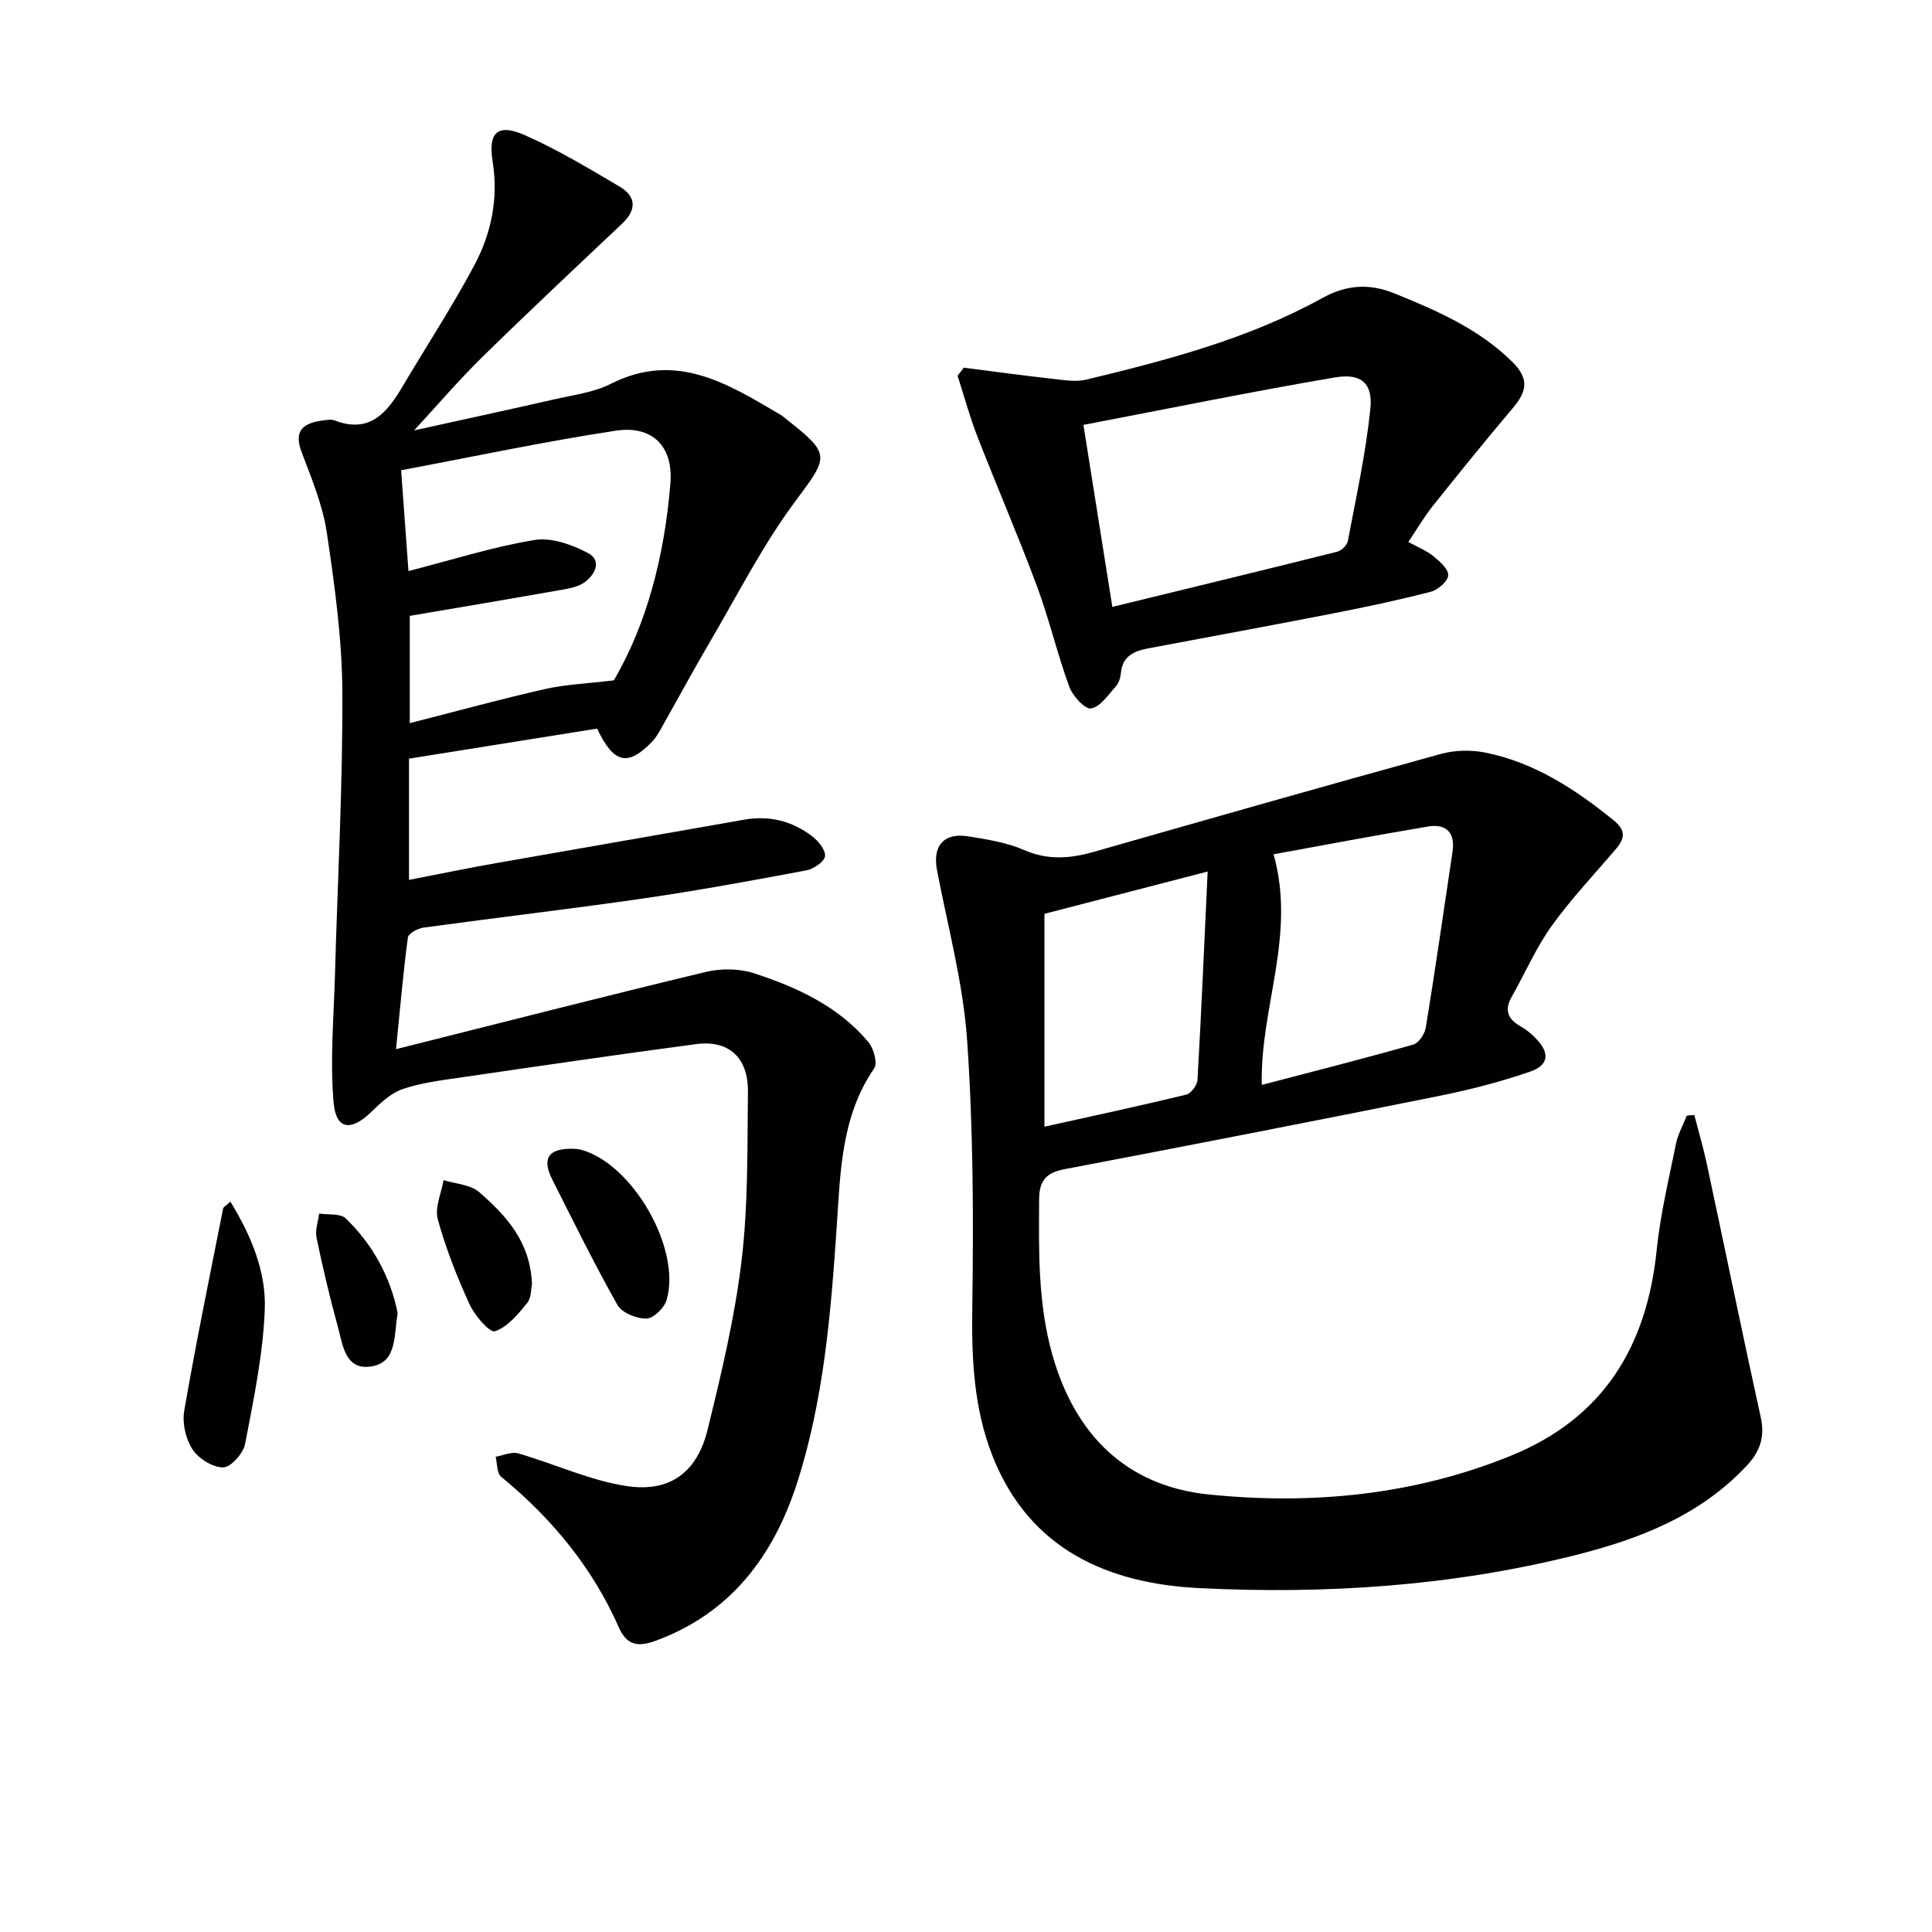
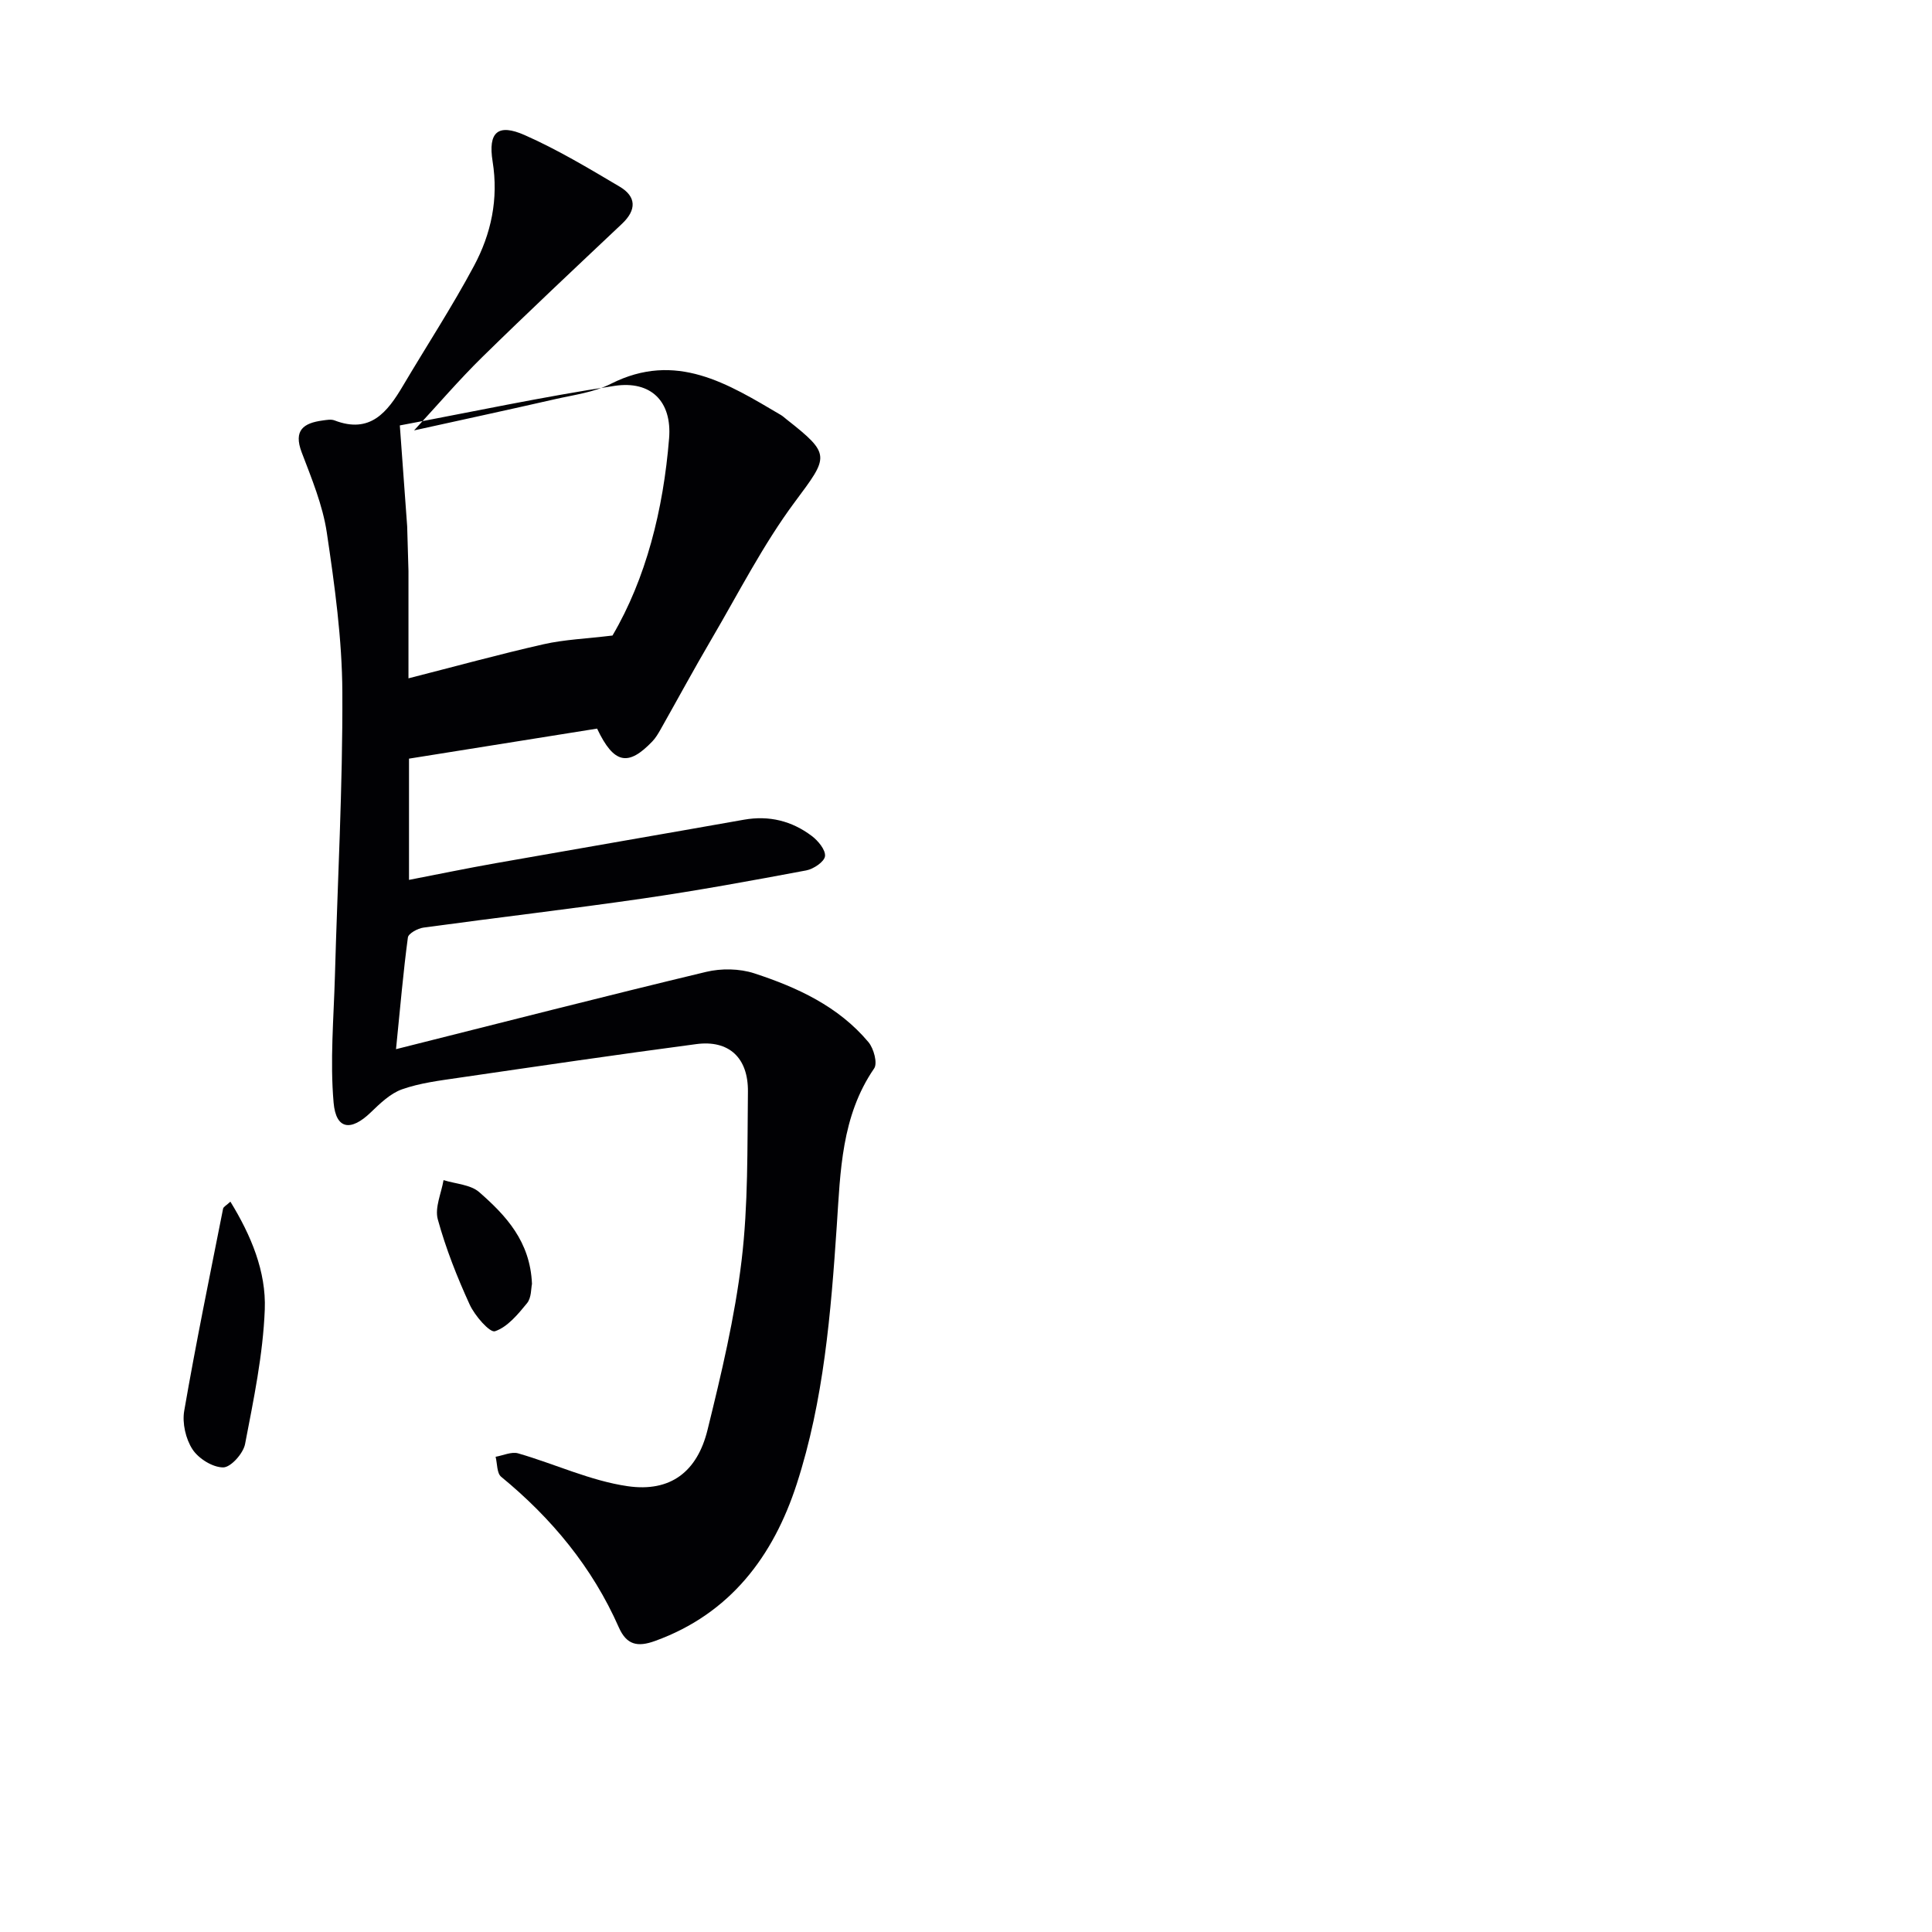
<svg xmlns="http://www.w3.org/2000/svg" enable-background="new 0 0 400 400" viewBox="0 0 400 400">
  <g fill="#010104">
-     <path d="m81.99 217.22c22.09-5.55 43.1-10.94 64.19-16 3.15-.76 6.93-.7 9.99.3 8.9 2.91 17.43 6.84 23.63 14.24 1.1 1.31 1.93 4.37 1.18 5.45-6.8 9.9-6.98 21.35-7.73 32.52-1.22 18.11-2.69 36.23-8.3 53.53-4.83 14.9-13.75 26.86-29.35 32.49-3.57 1.29-5.86.85-7.48-2.82-5.48-12.43-13.9-22.59-24.36-31.18-.91-.74-.79-2.73-1.15-4.14 1.56-.27 3.29-1.1 4.66-.71 7.6 2.19 14.96 5.68 22.68 6.8 8.87 1.28 14.41-2.99 16.54-11.67 2.85-11.58 5.64-23.27 7.05-35.08 1.38-11.52 1.17-23.25 1.31-34.89.09-7.08-3.95-10.78-10.68-9.89-16.44 2.17-32.85 4.59-49.25 6.98-3.94.58-7.97 1.07-11.68 2.38-2.43.86-4.56 2.93-6.49 4.79-4.08 3.93-7.19 3.58-7.68-2.02-.76-8.65.02-17.45.27-26.18.54-19.59 1.63-39.17 1.54-58.76-.05-11.05-1.59-22.15-3.22-33.11-.85-5.67-3.14-11.18-5.2-16.6-1.74-4.58.39-6.06 4.32-6.59.82-.11 1.76-.3 2.48-.02 7.4 2.85 10.95-1.73 14.16-7.15 4.9-8.28 10.18-16.36 14.71-24.83 3.56-6.65 5.11-13.84 3.86-21.63-.98-6.11 1.12-7.9 6.64-5.46 6.8 3 13.24 6.87 19.66 10.67 3.48 2.06 3.53 4.83.48 7.7-9.68 9.14-19.4 18.25-28.9 27.57-4.83 4.74-9.25 9.91-14.14 15.2 9.78-2.16 19.53-4.26 29.25-6.48 3.87-.88 8-1.4 11.48-3.16 13.5-6.83 24.25-.01 35.18 6.43.43.25.8.6 1.19.91 9.32 7.32 8.74 7.68 1.74 17.1-6.59 8.86-11.66 18.87-17.28 28.45-3.62 6.17-7.02 12.46-10.54 18.69-.49.86-1.01 1.74-1.69 2.45-4.98 5.2-7.94 4.73-11.44-2.65-12.7 2.03-25.71 4.11-38.94 6.22v25.1c6.09-1.18 11.99-2.4 17.92-3.45 17.14-3.03 34.29-5.97 51.43-9.01 5.21-.92 9.9.25 14.03 3.36 1.32.99 2.89 2.89 2.75 4.19-.13 1.15-2.38 2.67-3.89 2.95-11.25 2.11-22.51 4.18-33.83 5.82-15.11 2.19-30.29 3.95-45.41 6.02-1.19.16-3.12 1.21-3.23 2.04-.95 7.05-1.55 14.12-2.46 23.13zm2.58-98.99c9.12-2.34 17.51-5.02 26.1-6.43 3.49-.58 7.78.96 11.08 2.71 2.89 1.53 1.52 4.45-.76 6.07-1.28.91-3.07 1.25-4.68 1.53-10.4 1.84-20.82 3.59-31.47 5.4v22.21c9.77-2.49 18.84-4.99 27.99-7.06 4.3-.97 8.78-1.14 14.25-1.8 6.92-11.78 10.53-26.02 11.72-40.84.61-7.63-3.75-11.99-11.3-10.85-14.83 2.25-29.53 5.39-44.45 8.19.53 7.18 1 13.61 1.52 20.87z" />
-     <path d="m350.79 230.85c.87 3.37 1.86 6.72 2.59 10.13 3.74 17.49 7.33 35.01 11.17 52.48.89 4.06-.18 7.07-2.88 9.97-9.73 10.42-22.39 15.26-35.73 18.6-25.51 6.38-51.58 8.07-77.68 6.77-18.9-.94-35.12-8.02-42.75-27.3-3.9-9.86-4.37-20.2-4.21-30.8.27-18.45.2-36.96-1.07-55.35-.82-11.81-3.99-23.47-6.23-35.17-.96-5.02 1.35-7.84 6.48-7.02 3.92.62 7.98 1.28 11.57 2.84 4.94 2.15 9.56 1.75 14.47.35 23.91-6.83 47.82-13.65 71.8-20.26 2.88-.79 6.24-.87 9.18-.28 10.19 2.05 18.64 7.58 26.6 14.04 2.42 1.96 2.4 3.64.55 5.81-4.52 5.32-9.36 10.42-13.41 16.07-3.25 4.54-5.5 9.78-8.27 14.67-1.59 2.8-.74 4.65 1.92 6.13 1.14.64 2.19 1.53 3.11 2.48 2.88 2.99 2.72 5.5-1.2 6.86-6.24 2.16-12.7 3.8-19.19 5.1-25.7 5.17-51.43 10.19-77.18 15.09-3.8.72-5.26 2.34-5.29 6.2-.07 10.81-.26 21.55 2.72 32.16 4.68 16.68 15.41 27.26 32.37 28.99 21.25 2.17 42.39.19 62.55-8 19.17-7.79 28.17-22.59 30.22-42.61.76-7.39 2.51-14.69 4-22 .41-2.01 1.47-3.89 2.24-5.83.49-.04 1.02-.08 1.55-.12zm-89.55-6.23c10.65-2.79 21.04-5.42 31.35-8.35 1.14-.32 2.4-2.22 2.61-3.54 1.97-12.11 3.72-24.25 5.53-36.38.59-3.95-1.29-5.86-5.07-5.23-10.83 1.81-21.61 3.87-31.98 5.75 4.73 16.82-2.85 31.86-2.44 47.75zm-45-35.42v44.07c10.01-2.22 19.72-4.3 29.36-6.64 1-.24 2.27-1.96 2.33-3.06.8-14.06 1.4-28.14 2.1-43.13-11.81 3.06-22.78 5.91-33.79 8.76z" />
-     <path d="m199.54 76.12c6.01.77 12.02 1.6 18.05 2.27 2.45.27 5.07.75 7.39.19 16.77-4.05 33.46-8.42 48.71-16.83 4.99-2.76 9.68-3.18 15.11-.97 8.82 3.59 17.38 7.3 24.34 14.18 3.72 3.68 2.79 6.33-.04 9.67-5.58 6.6-11.02 13.31-16.41 20.07-1.83 2.29-3.32 4.85-5.11 7.51 2.05 1.13 3.79 1.8 5.16 2.92 1.32 1.08 3.16 2.68 3.1 3.97-.06 1.23-2.11 3.02-3.58 3.41-6.73 1.74-13.54 3.18-20.36 4.51-12.7 2.48-25.43 4.82-38.14 7.21-2.93.55-5.36 1.58-5.69 5.1-.09.96-.42 2.08-1.04 2.77-1.57 1.74-3.21 4.25-5.14 4.57-1.27.21-3.81-2.58-4.51-4.49-2.5-6.84-4.15-13.99-6.69-20.82-3.87-10.4-8.29-20.6-12.32-30.95-1.6-4.11-2.76-8.4-4.11-12.6.42-.57.85-1.13 1.28-1.69zm30.76 49.53c16-3.9 31.29-7.6 46.54-11.42.9-.22 2.06-1.36 2.22-2.24 1.72-9.1 3.72-18.18 4.66-27.36.54-5.28-1.9-7.41-7.31-6.49-17.26 2.93-34.42 6.45-52.1 9.83 2.09 13.05 3.97 24.94 5.99 37.68z" />
+     <path d="m81.99 217.22c22.09-5.55 43.1-10.94 64.19-16 3.15-.76 6.93-.7 9.99.3 8.9 2.91 17.43 6.84 23.63 14.24 1.1 1.31 1.93 4.37 1.18 5.45-6.8 9.9-6.98 21.35-7.73 32.52-1.22 18.11-2.69 36.23-8.3 53.53-4.83 14.9-13.75 26.86-29.35 32.49-3.57 1.29-5.86.85-7.48-2.82-5.48-12.43-13.9-22.59-24.36-31.18-.91-.74-.79-2.73-1.15-4.14 1.56-.27 3.29-1.1 4.66-.71 7.6 2.19 14.96 5.68 22.68 6.8 8.87 1.28 14.41-2.99 16.54-11.67 2.85-11.58 5.64-23.27 7.05-35.08 1.38-11.52 1.17-23.25 1.31-34.89.09-7.08-3.95-10.78-10.68-9.89-16.44 2.17-32.85 4.59-49.25 6.98-3.94.58-7.97 1.07-11.68 2.38-2.43.86-4.56 2.93-6.49 4.79-4.08 3.93-7.19 3.58-7.68-2.02-.76-8.65.02-17.45.27-26.18.54-19.59 1.63-39.17 1.54-58.76-.05-11.05-1.59-22.15-3.22-33.11-.85-5.67-3.14-11.18-5.2-16.6-1.74-4.58.39-6.06 4.32-6.59.82-.11 1.76-.3 2.48-.02 7.4 2.85 10.95-1.73 14.16-7.15 4.9-8.28 10.18-16.36 14.71-24.83 3.56-6.65 5.11-13.84 3.86-21.63-.98-6.11 1.12-7.9 6.64-5.46 6.8 3 13.24 6.87 19.66 10.67 3.48 2.06 3.53 4.83.48 7.7-9.68 9.14-19.4 18.25-28.9 27.57-4.83 4.74-9.25 9.91-14.14 15.2 9.78-2.16 19.53-4.26 29.25-6.48 3.87-.88 8-1.4 11.48-3.16 13.5-6.83 24.25-.01 35.18 6.43.43.25.8.6 1.19.91 9.32 7.32 8.74 7.68 1.74 17.1-6.59 8.86-11.66 18.87-17.28 28.45-3.62 6.17-7.02 12.46-10.54 18.69-.49.86-1.01 1.74-1.69 2.45-4.98 5.2-7.94 4.73-11.44-2.65-12.7 2.03-25.71 4.11-38.94 6.22v25.1c6.09-1.18 11.99-2.4 17.92-3.45 17.14-3.03 34.29-5.97 51.43-9.01 5.21-.92 9.9.25 14.03 3.36 1.32.99 2.89 2.89 2.75 4.19-.13 1.15-2.38 2.67-3.89 2.95-11.25 2.11-22.51 4.18-33.83 5.82-15.11 2.19-30.29 3.95-45.41 6.02-1.19.16-3.12 1.21-3.23 2.04-.95 7.05-1.55 14.12-2.46 23.13zm2.58-98.99v22.21c9.77-2.49 18.84-4.99 27.99-7.06 4.3-.97 8.78-1.14 14.25-1.8 6.92-11.78 10.53-26.02 11.72-40.84.61-7.63-3.75-11.99-11.3-10.85-14.83 2.25-29.53 5.39-44.45 8.19.53 7.18 1 13.61 1.52 20.87z" />
    <path d="m47.7 248.79c4.29 7 7.42 14.46 7.12 22.32-.36 9.33-2.31 18.64-4.08 27.86-.37 1.94-2.95 4.83-4.52 4.84-2.18.01-5.1-1.81-6.36-3.73-1.41-2.15-2.16-5.44-1.72-7.98 2.42-14 5.29-27.93 8.05-41.87.09-.39.7-.68 1.51-1.44z" />
-     <path d="m118.87 237.85c.19.03.87.03 1.5.21 10.62 2.94 20.75 20.51 17.64 31.11-.48 1.63-2.73 3.81-4.18 3.83-2.04.03-5.07-1.19-5.99-2.82-4.8-8.49-9.1-17.26-13.5-25.98-2.22-4.41-.8-6.54 4.53-6.35z" />
    <path d="m110.14 265.82c-.2.87-.09 2.85-1.02 3.99-1.88 2.3-4.05 4.94-6.64 5.81-1.06.36-4.19-3.22-5.24-5.53-2.61-5.7-4.94-11.6-6.6-17.64-.66-2.42.73-5.4 1.19-8.12 2.5.79 5.59.91 7.4 2.5 5.5 4.82 10.55 10.18 10.91 18.99z" />
-     <path d="m82.33 271.87c-.8 4.71-.14 10.02-5.2 10.99-5.7 1.09-6.15-4.42-7.21-8.26-1.67-6.07-3.11-12.21-4.39-18.37-.32-1.55.34-3.31.54-4.98 1.87.3 4.39-.07 5.51 1.01 5.74 5.53 9.31 12.34 10.75 19.61z" />
  </g>
</svg>